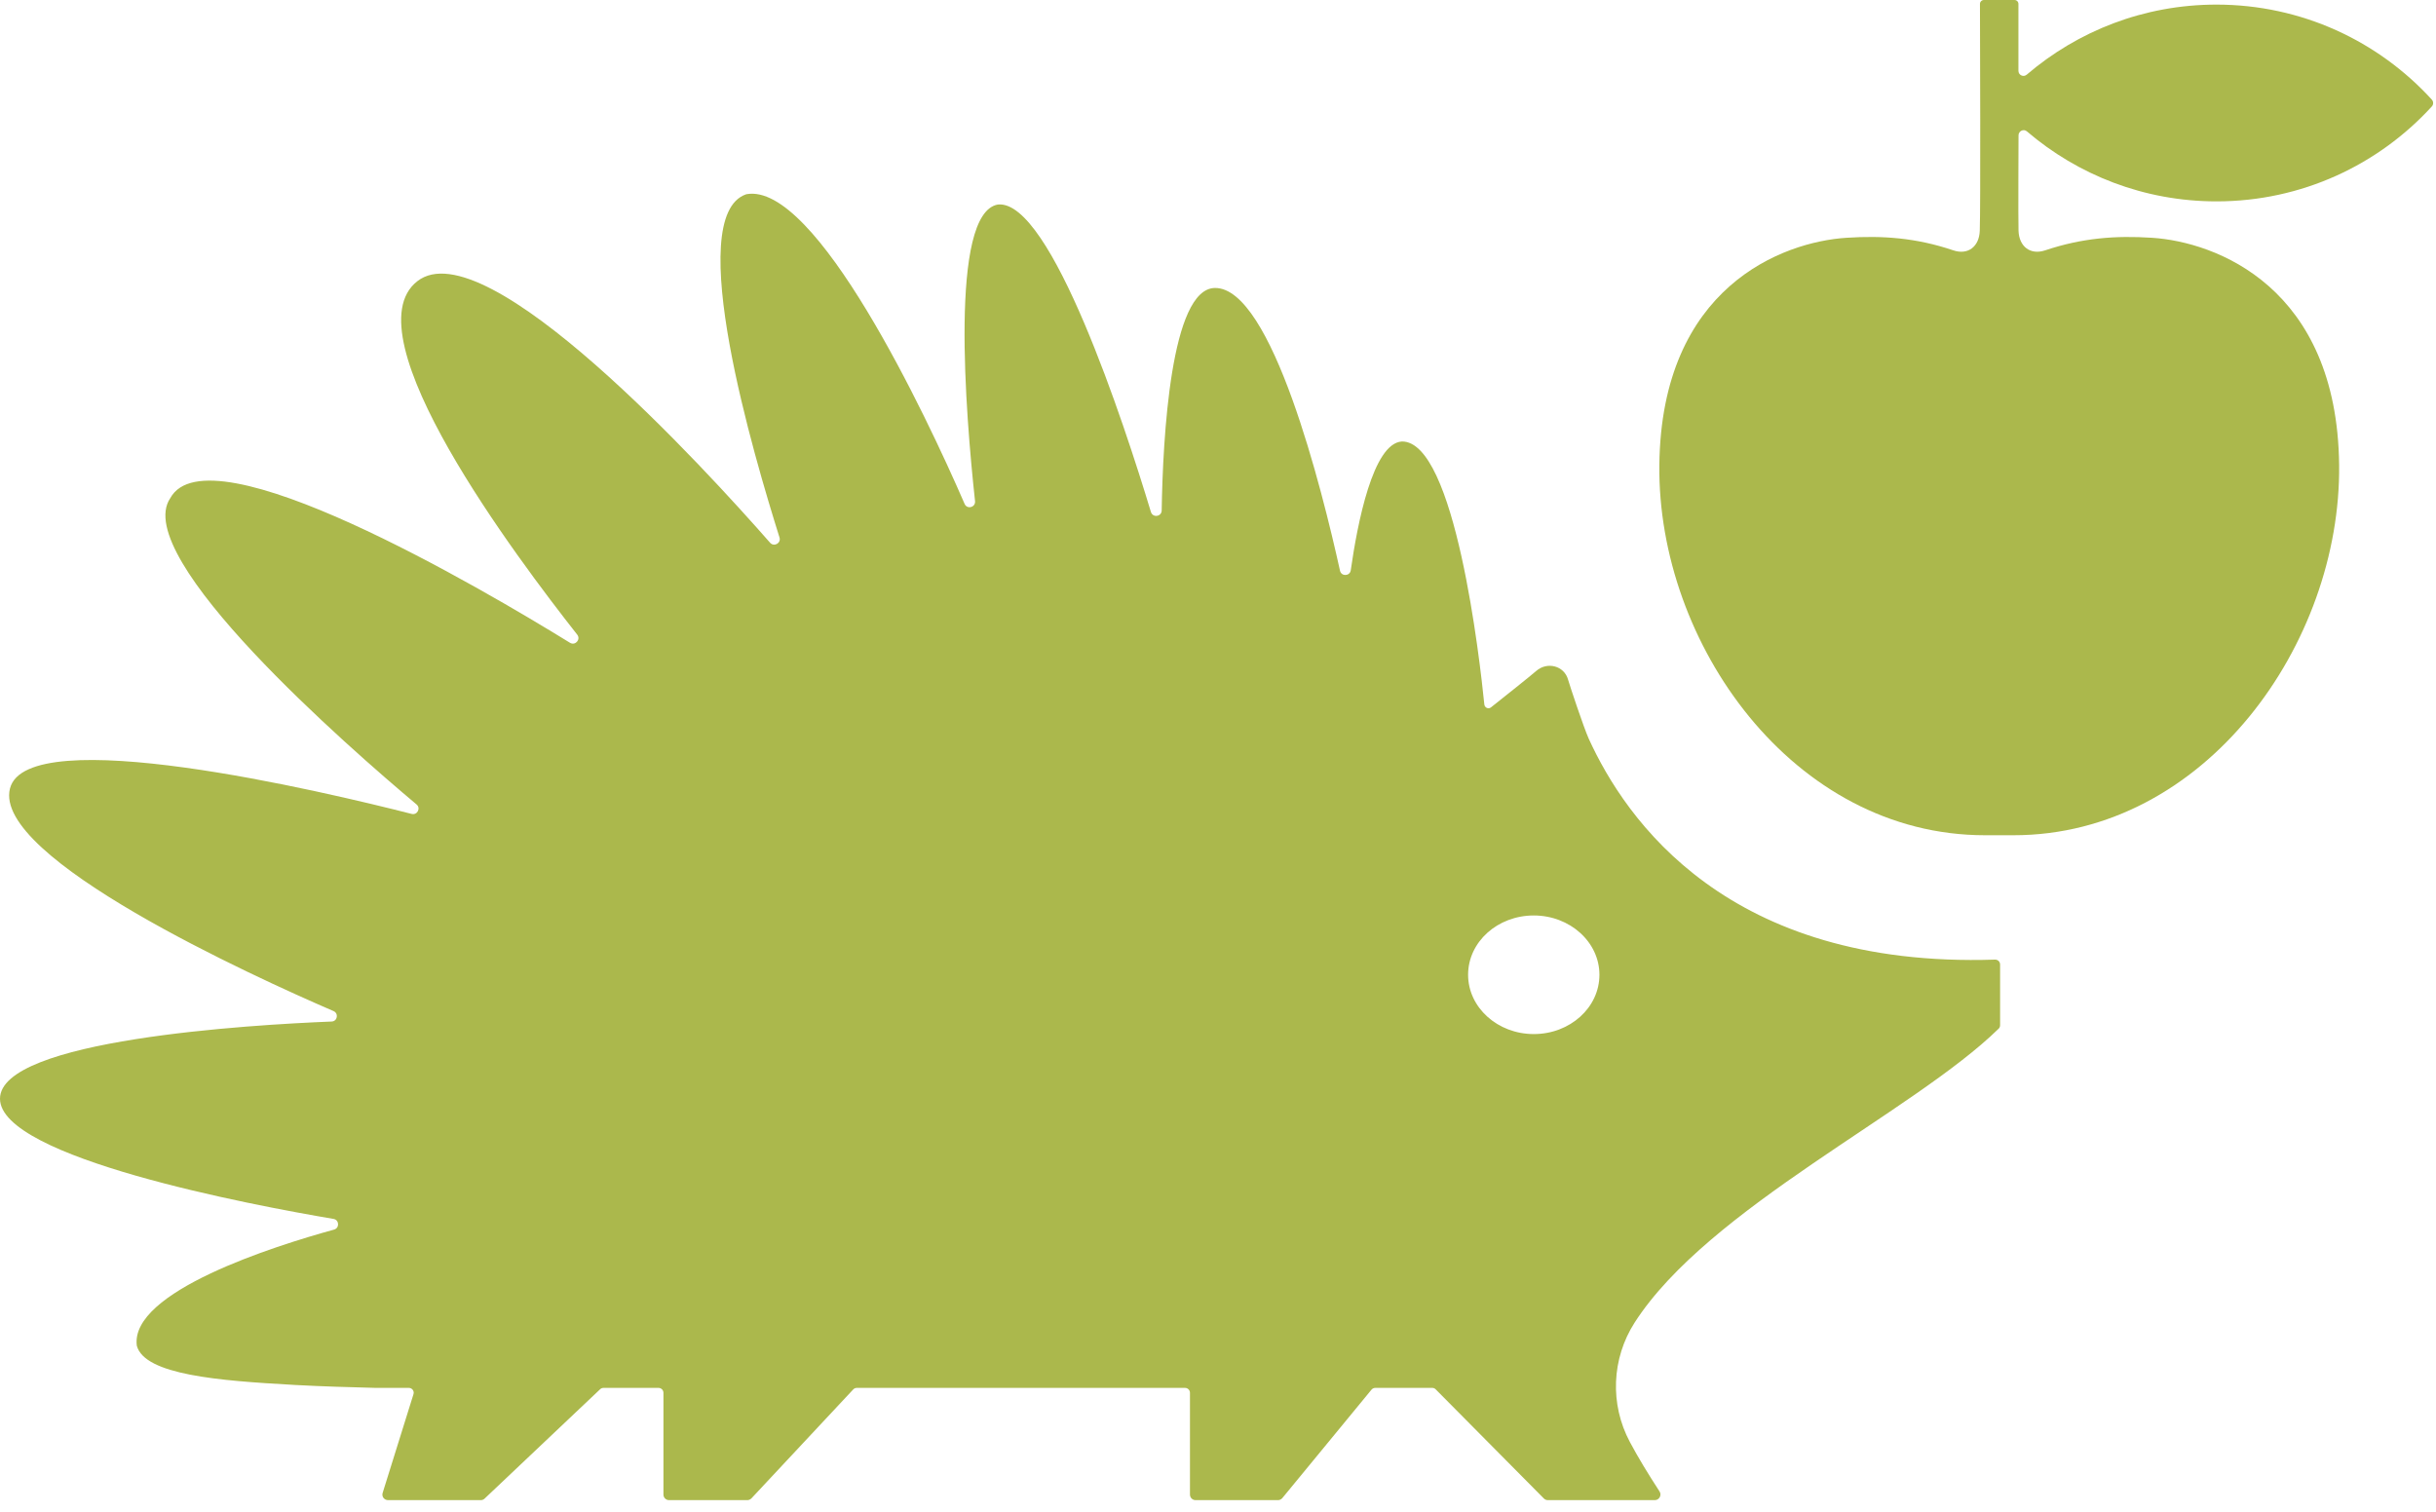
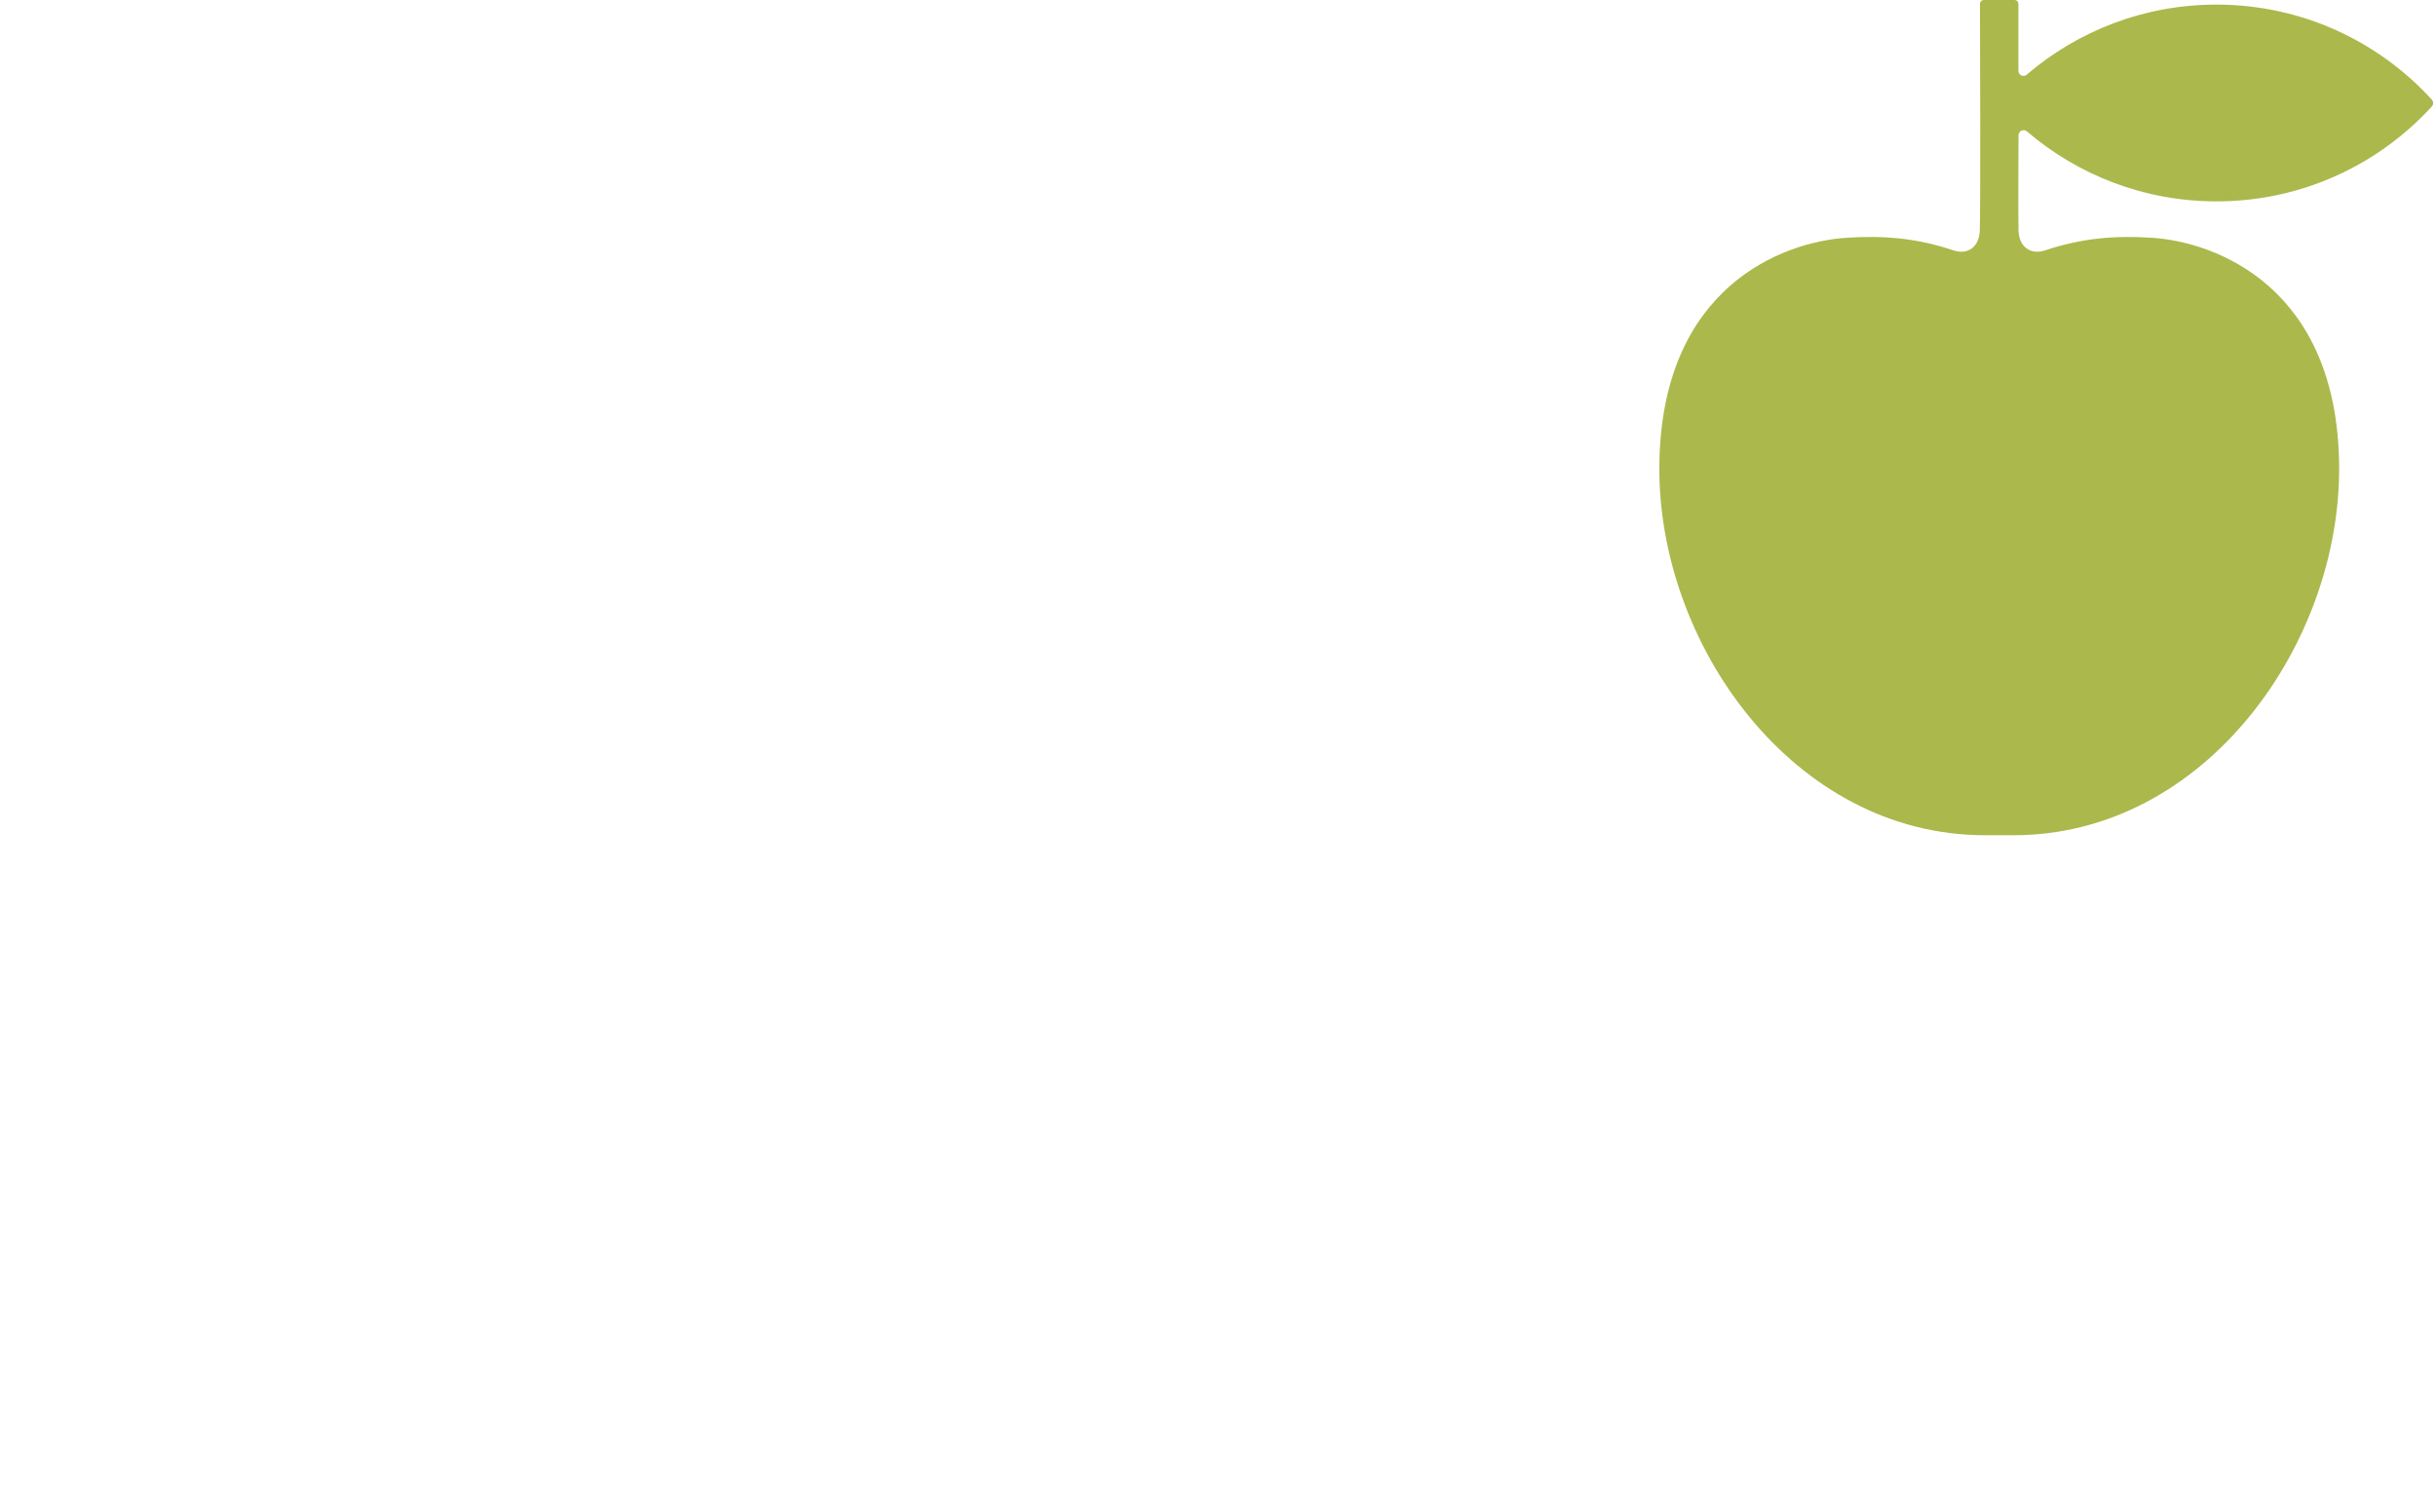
<svg xmlns="http://www.w3.org/2000/svg" width="153" height="95" viewBox="0 0 153 95" fill="none">
-   <path fill-rule="evenodd" clip-rule="evenodd" d="M99.787 46.408C99.474 45.72 98.57 42.997 98.49 42.702C98.25 41.817 97.175 41.546 96.486 42.149C96.136 42.456 94.415 43.827 93.646 44.435C93.487 44.564 93.253 44.46 93.228 44.257C92.952 41.515 91.397 27.685 88.047 27.734C86.233 27.845 85.256 32.885 84.838 35.824C84.783 36.205 84.242 36.223 84.162 35.848C83.043 30.777 79.884 18.059 76.312 18.09C73.528 18.108 73.036 27.538 72.963 32.068C72.956 32.461 72.403 32.541 72.286 32.16C70.59 26.548 66.004 12.546 62.691 12.847C62.685 12.847 62.685 12.847 62.679 12.847C59.605 13.375 60.65 26.044 61.24 31.478C61.283 31.871 60.736 32.019 60.583 31.65C58.136 26.007 51.221 11.396 46.876 12.201C46.869 12.201 46.863 12.201 46.857 12.207C42.855 13.603 47.404 28.804 48.959 33.764C49.07 34.121 48.615 34.373 48.369 34.096C44.343 29.505 30.488 14.316 26.21 17.666C21.901 21.034 32.467 35.049 36.254 39.868C36.493 40.169 36.131 40.581 35.799 40.378C30.248 36.955 13.111 26.874 10.695 31.293C8.169 34.994 21.944 46.992 26.161 50.533C26.444 50.766 26.21 51.221 25.853 51.129C20.364 49.728 1.709 45.296 0.627 49.531C-0.486 53.883 15.932 61.351 20.948 63.515C21.286 63.662 21.194 64.16 20.825 64.172C15.748 64.375 0 65.31 0 69.022C0 72.723 15.791 75.698 20.948 76.571C21.311 76.632 21.335 77.142 20.985 77.241C17.236 78.273 8.145 81.138 8.593 84.537C9.085 86.369 13.757 86.737 18.44 86.996H18.373C18.459 87.002 18.557 87.002 18.643 87.008C20.235 87.094 21.926 87.143 23.61 87.186H25.681C25.884 87.186 26.032 87.383 25.97 87.579L24.034 93.782C23.96 94.009 24.132 94.237 24.372 94.237H30.199C30.291 94.237 30.378 94.2 30.439 94.138L37.692 87.272C37.748 87.217 37.821 87.186 37.901 87.186H41.362C41.528 87.186 41.669 87.321 41.669 87.493V93.886C41.669 94.083 41.829 94.237 42.02 94.237H46.937C47.035 94.237 47.127 94.194 47.195 94.126L53.588 87.284C53.643 87.223 53.729 87.186 53.809 87.186H74.431C74.597 87.186 74.739 87.321 74.739 87.493V93.886C74.739 94.083 74.899 94.237 75.089 94.237H80.271C80.376 94.237 80.474 94.187 80.541 94.107L86.141 87.297C86.197 87.229 86.289 87.186 86.375 87.186H89.958C90.038 87.186 90.118 87.217 90.174 87.278L96.966 94.132C97.033 94.2 97.119 94.237 97.218 94.237H103.936C104.213 94.237 104.385 93.923 104.231 93.689C103.494 92.558 102.873 91.532 102.369 90.585C101.102 88.213 101.219 85.342 102.67 83.08C107.305 75.876 120.188 69.852 125.53 64.621C125.591 64.566 125.622 64.486 125.622 64.406V60.589C125.622 60.417 125.481 60.276 125.302 60.282C108.509 60.835 102.098 51.479 99.787 46.408ZM96.333 57.509C98.607 57.509 100.457 59.181 100.457 61.234C100.457 63.294 98.613 64.959 96.333 64.959C94.058 64.959 92.208 63.287 92.208 61.234C92.208 59.175 94.052 57.509 96.333 57.509Z" fill="#ABB84C" />
  <path d="M152.737 6.257C149.387 2.588 144.568 0.289 139.208 0.289C134.659 0.289 130.498 1.949 127.295 4.69C127.092 4.868 126.773 4.721 126.773 4.45V0.246C126.773 0.111 126.662 0 126.527 0H124.603C124.468 0 124.357 0.111 124.357 0.246C124.363 2.047 124.4 13.074 124.345 14.5C124.308 15.49 123.607 16.043 122.673 15.723C120.343 14.937 118.235 14.789 115.973 14.937C111.971 15.195 104.343 18.016 104.22 29.21C104.097 40.403 112.61 52.469 124.677 52.469H126.459C138.525 52.469 147.039 40.403 146.916 29.21C146.793 18.016 139.158 15.195 135.163 14.937C132.901 14.789 130.793 14.943 128.463 15.723C127.523 16.043 126.816 15.49 126.779 14.5C126.754 13.873 126.779 8.501 126.779 8.501C126.779 8.231 127.098 8.077 127.301 8.249C130.504 10.991 134.665 12.65 139.214 12.65C144.574 12.65 149.393 10.351 152.743 6.682C152.847 6.565 152.847 6.38 152.737 6.257Z" fill="#ABB84C" />
</svg>